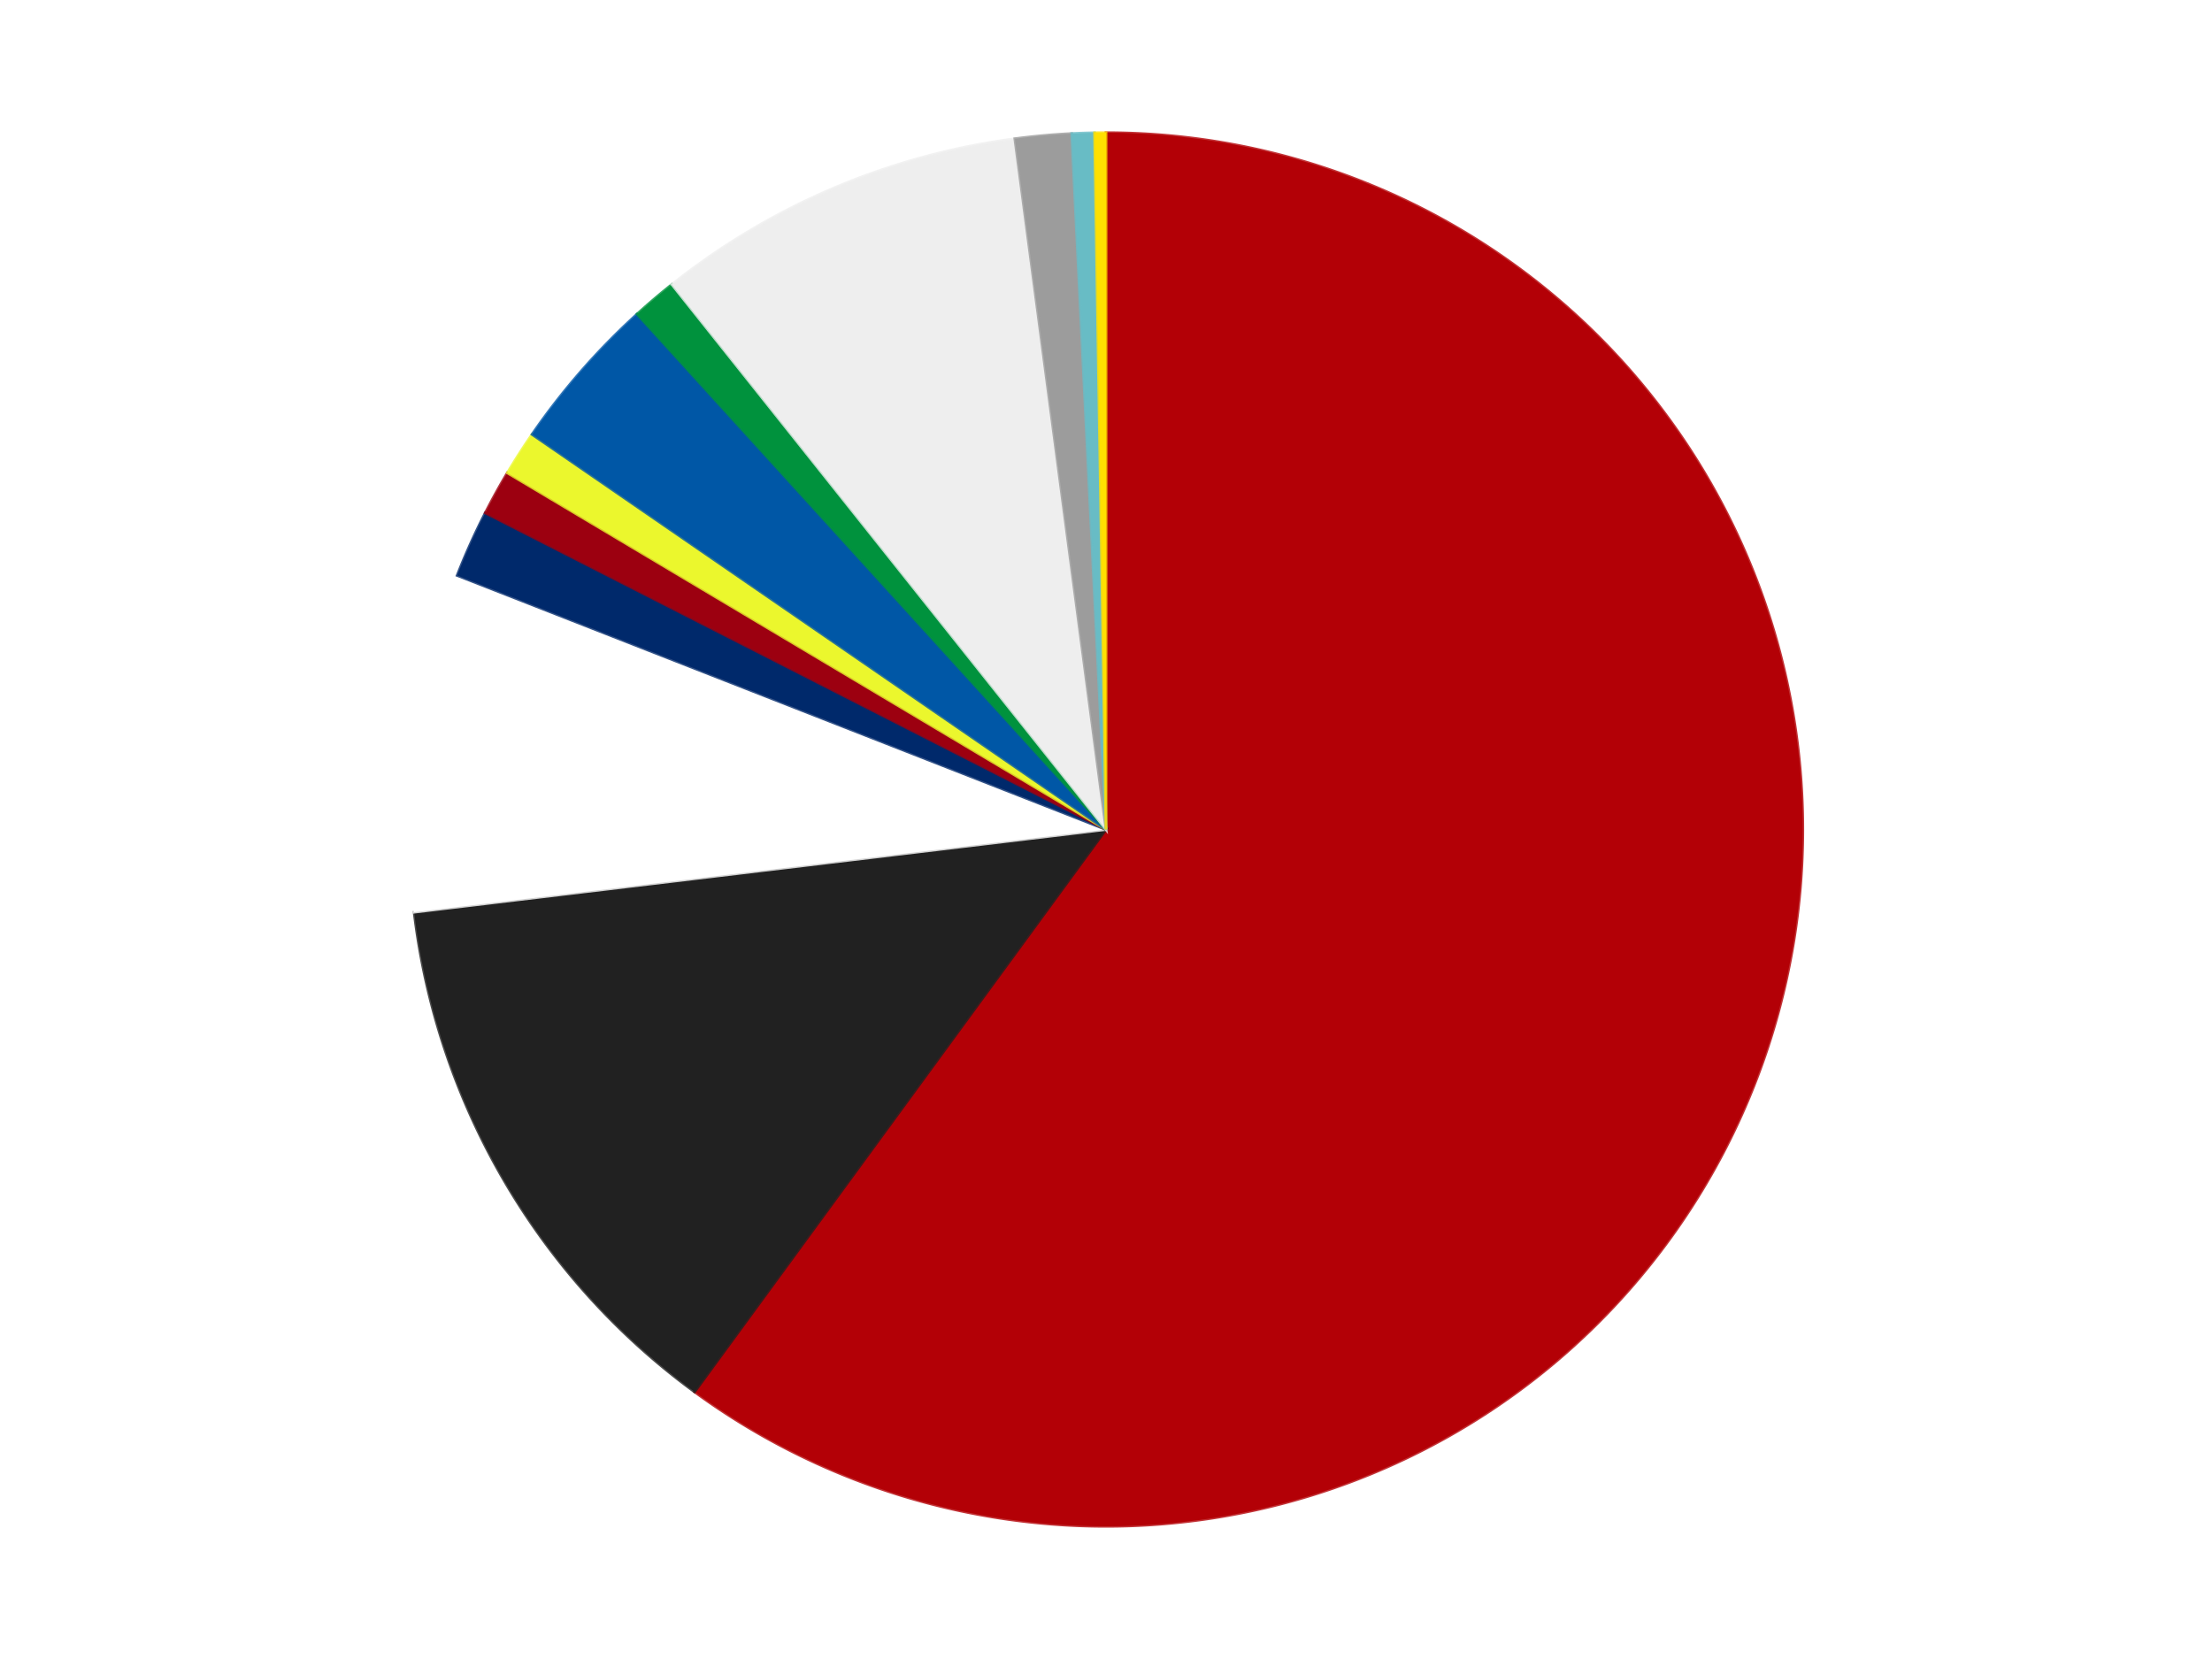
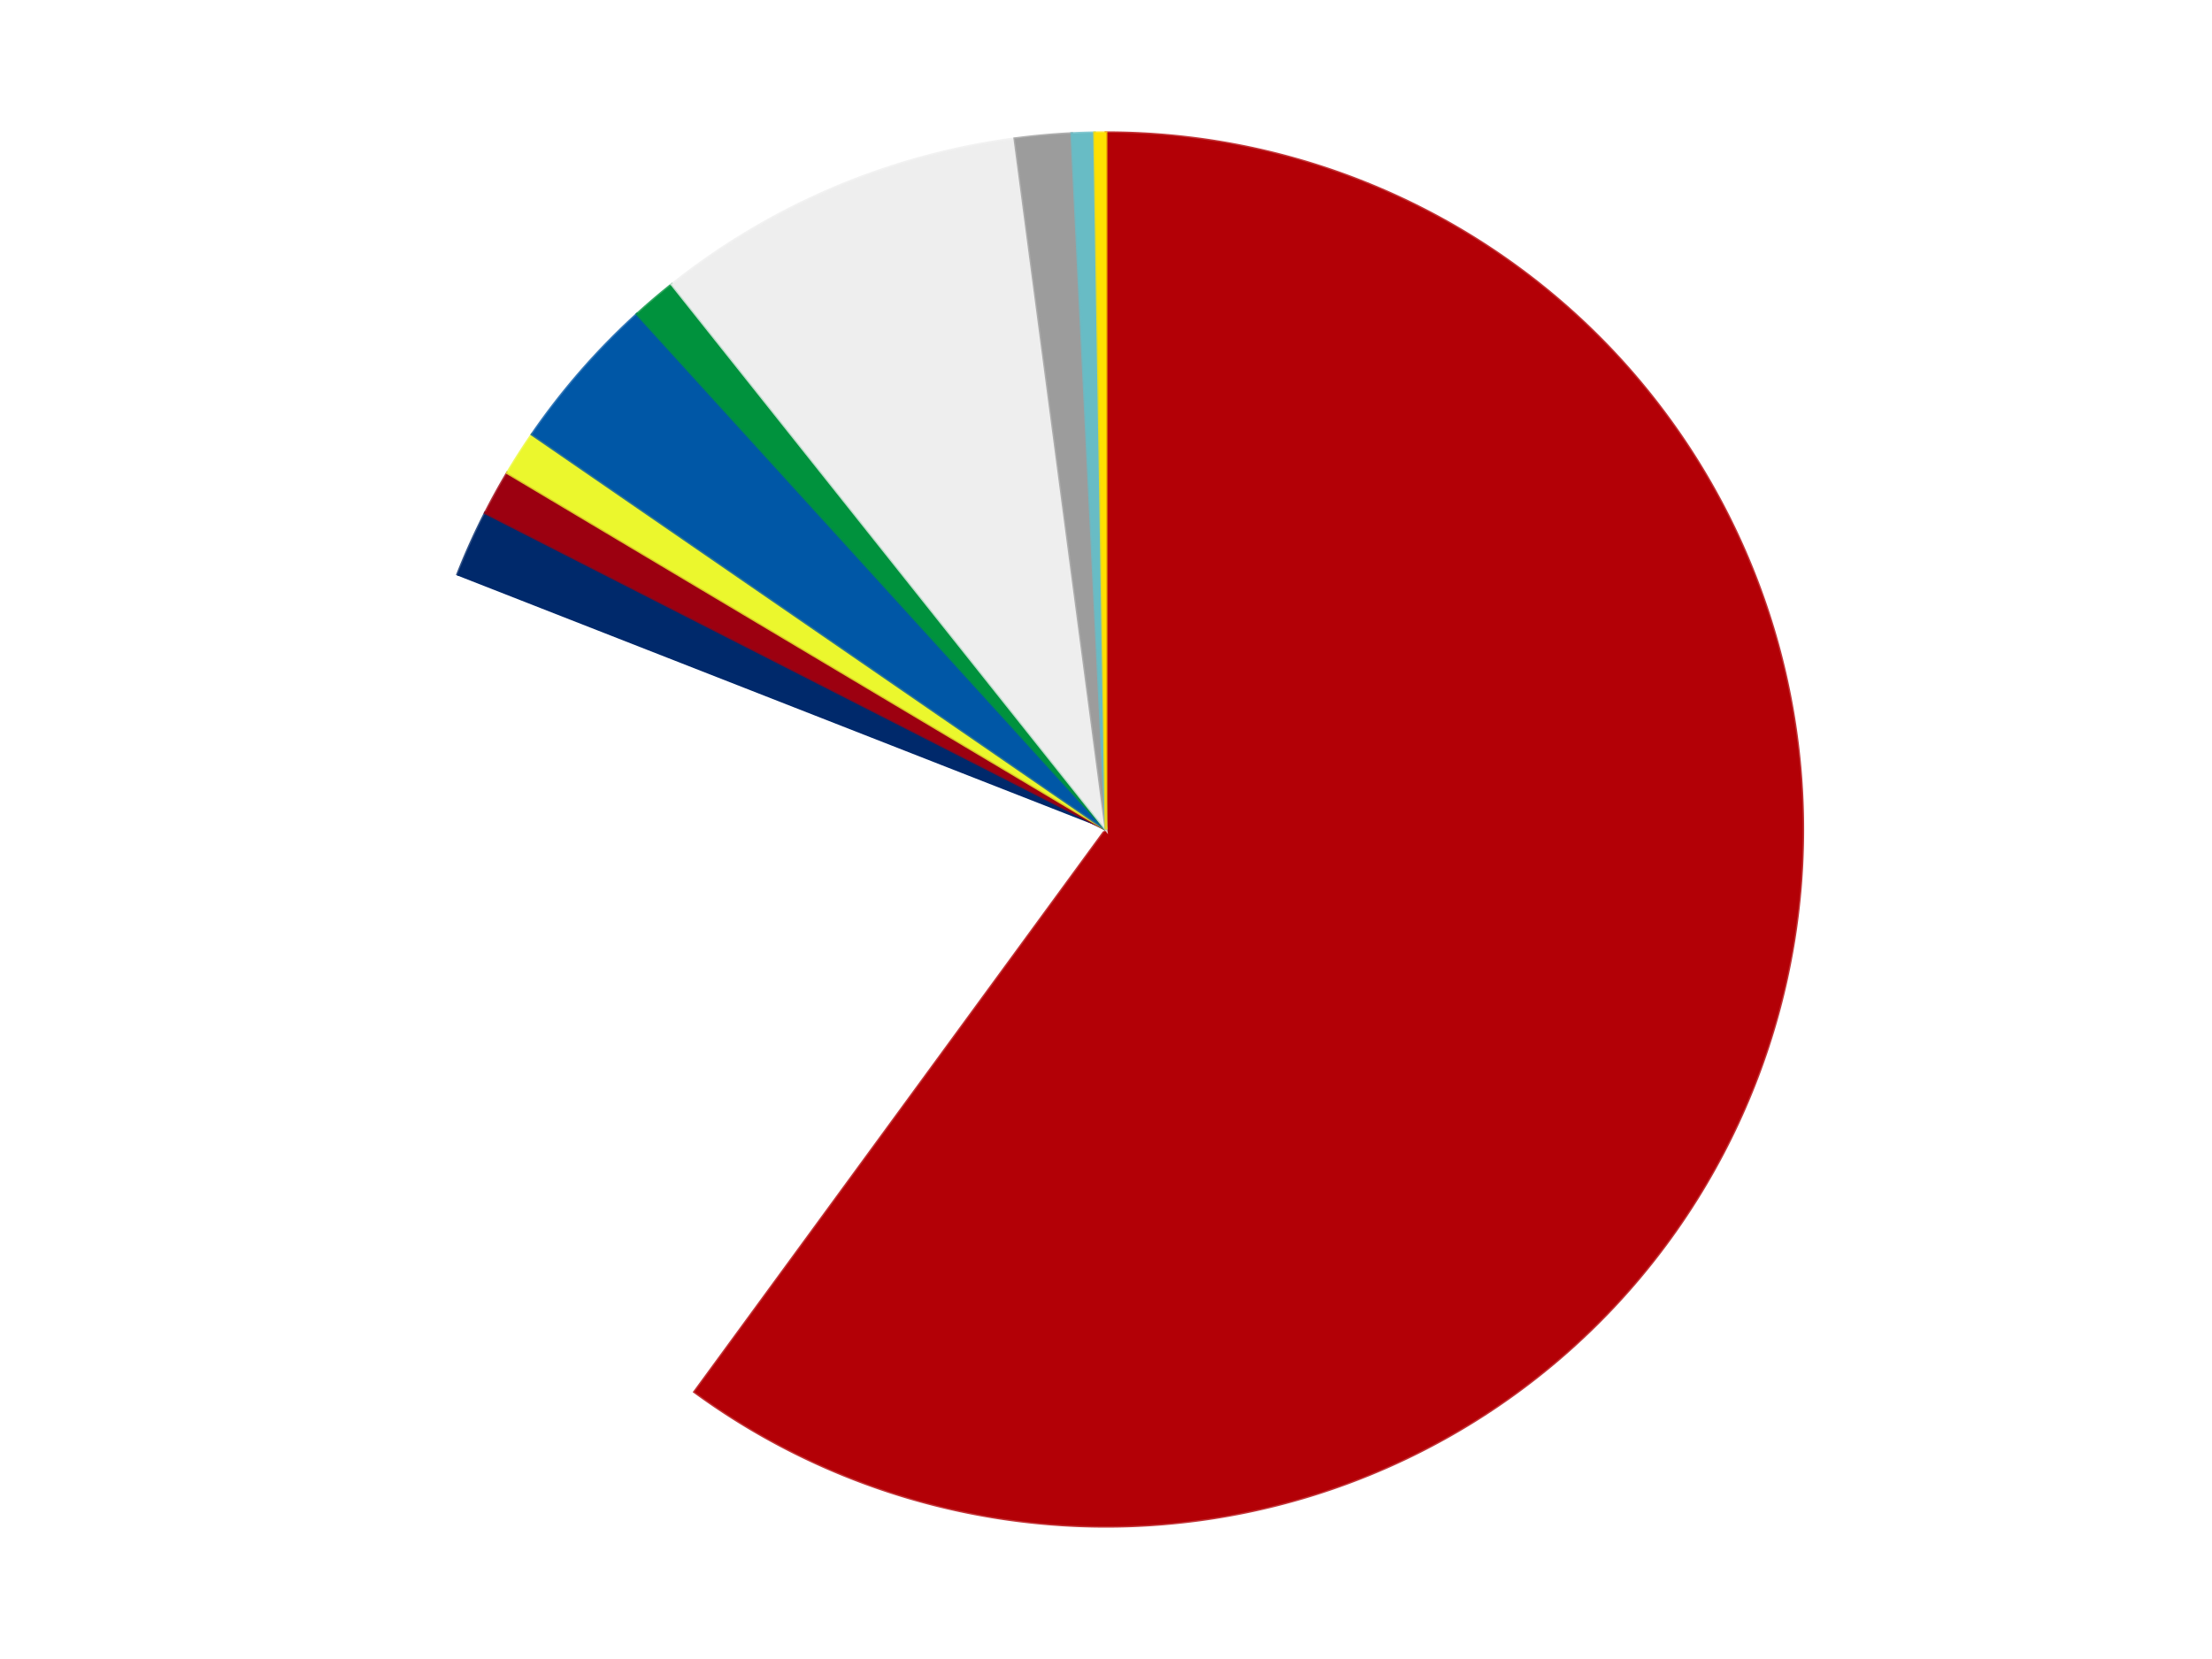
<svg xmlns="http://www.w3.org/2000/svg" xmlns:xlink="http://www.w3.org/1999/xlink" id="chart-6d71fa95-02d7-4398-ad88-4bea89707dfb" class="pygal-chart" viewBox="0 0 800 600">
  <defs>
    <style type="text/css">#chart-6d71fa95-02d7-4398-ad88-4bea89707dfb{-webkit-user-select:none;-webkit-font-smoothing:antialiased;font-family:Consolas,"Liberation Mono",Menlo,Courier,monospace}#chart-6d71fa95-02d7-4398-ad88-4bea89707dfb .title{font-family:Consolas,"Liberation Mono",Menlo,Courier,monospace;font-size:16px}#chart-6d71fa95-02d7-4398-ad88-4bea89707dfb .legends .legend text{font-family:Consolas,"Liberation Mono",Menlo,Courier,monospace;font-size:14px}#chart-6d71fa95-02d7-4398-ad88-4bea89707dfb .axis text{font-family:Consolas,"Liberation Mono",Menlo,Courier,monospace;font-size:10px}#chart-6d71fa95-02d7-4398-ad88-4bea89707dfb .axis text.major{font-family:Consolas,"Liberation Mono",Menlo,Courier,monospace;font-size:10px}#chart-6d71fa95-02d7-4398-ad88-4bea89707dfb .text-overlay text.value{font-family:Consolas,"Liberation Mono",Menlo,Courier,monospace;font-size:16px}#chart-6d71fa95-02d7-4398-ad88-4bea89707dfb .text-overlay text.label{font-family:Consolas,"Liberation Mono",Menlo,Courier,monospace;font-size:10px}#chart-6d71fa95-02d7-4398-ad88-4bea89707dfb .tooltip{font-family:Consolas,"Liberation Mono",Menlo,Courier,monospace;font-size:14px}#chart-6d71fa95-02d7-4398-ad88-4bea89707dfb text.no_data{font-family:Consolas,"Liberation Mono",Menlo,Courier,monospace;font-size:64px}
#chart-6d71fa95-02d7-4398-ad88-4bea89707dfb{background-color:transparent}#chart-6d71fa95-02d7-4398-ad88-4bea89707dfb path,#chart-6d71fa95-02d7-4398-ad88-4bea89707dfb line,#chart-6d71fa95-02d7-4398-ad88-4bea89707dfb rect,#chart-6d71fa95-02d7-4398-ad88-4bea89707dfb circle{-webkit-transition:150ms;-moz-transition:150ms;transition:150ms}#chart-6d71fa95-02d7-4398-ad88-4bea89707dfb .graph &gt; .background{fill:transparent}#chart-6d71fa95-02d7-4398-ad88-4bea89707dfb .plot &gt; .background{fill:transparent}#chart-6d71fa95-02d7-4398-ad88-4bea89707dfb .graph{fill:rgba(0,0,0,.87)}#chart-6d71fa95-02d7-4398-ad88-4bea89707dfb text.no_data{fill:rgba(0,0,0,1)}#chart-6d71fa95-02d7-4398-ad88-4bea89707dfb .title{fill:rgba(0,0,0,1)}#chart-6d71fa95-02d7-4398-ad88-4bea89707dfb .legends .legend text{fill:rgba(0,0,0,.87)}#chart-6d71fa95-02d7-4398-ad88-4bea89707dfb .legends .legend:hover text{fill:rgba(0,0,0,1)}#chart-6d71fa95-02d7-4398-ad88-4bea89707dfb .axis .line{stroke:rgba(0,0,0,1)}#chart-6d71fa95-02d7-4398-ad88-4bea89707dfb .axis .guide.line{stroke:rgba(0,0,0,.54)}#chart-6d71fa95-02d7-4398-ad88-4bea89707dfb .axis .major.line{stroke:rgba(0,0,0,.87)}#chart-6d71fa95-02d7-4398-ad88-4bea89707dfb .axis text.major{fill:rgba(0,0,0,1)}#chart-6d71fa95-02d7-4398-ad88-4bea89707dfb .axis.y .guides:hover .guide.line,#chart-6d71fa95-02d7-4398-ad88-4bea89707dfb .line-graph .axis.x .guides:hover .guide.line,#chart-6d71fa95-02d7-4398-ad88-4bea89707dfb .stackedline-graph .axis.x .guides:hover .guide.line,#chart-6d71fa95-02d7-4398-ad88-4bea89707dfb .xy-graph .axis.x .guides:hover .guide.line{stroke:rgba(0,0,0,1)}#chart-6d71fa95-02d7-4398-ad88-4bea89707dfb .axis .guides:hover text{fill:rgba(0,0,0,1)}#chart-6d71fa95-02d7-4398-ad88-4bea89707dfb .reactive{fill-opacity:1.0;stroke-opacity:.8;stroke-width:1}#chart-6d71fa95-02d7-4398-ad88-4bea89707dfb .ci{stroke:rgba(0,0,0,.87)}#chart-6d71fa95-02d7-4398-ad88-4bea89707dfb .reactive.active,#chart-6d71fa95-02d7-4398-ad88-4bea89707dfb .active .reactive{fill-opacity:0.6;stroke-opacity:.9;stroke-width:4}#chart-6d71fa95-02d7-4398-ad88-4bea89707dfb .ci .reactive.active{stroke-width:1.5}#chart-6d71fa95-02d7-4398-ad88-4bea89707dfb .series text{fill:rgba(0,0,0,1)}#chart-6d71fa95-02d7-4398-ad88-4bea89707dfb .tooltip rect{fill:transparent;stroke:rgba(0,0,0,1);-webkit-transition:opacity 150ms;-moz-transition:opacity 150ms;transition:opacity 150ms}#chart-6d71fa95-02d7-4398-ad88-4bea89707dfb .tooltip .label{fill:rgba(0,0,0,.87)}#chart-6d71fa95-02d7-4398-ad88-4bea89707dfb .tooltip .label{fill:rgba(0,0,0,.87)}#chart-6d71fa95-02d7-4398-ad88-4bea89707dfb .tooltip .legend{font-size:.8em;fill:rgba(0,0,0,.54)}#chart-6d71fa95-02d7-4398-ad88-4bea89707dfb .tooltip .x_label{font-size:.6em;fill:rgba(0,0,0,1)}#chart-6d71fa95-02d7-4398-ad88-4bea89707dfb .tooltip .xlink{font-size:.5em;text-decoration:underline}#chart-6d71fa95-02d7-4398-ad88-4bea89707dfb .tooltip .value{font-size:1.5em}#chart-6d71fa95-02d7-4398-ad88-4bea89707dfb .bound{font-size:.5em}#chart-6d71fa95-02d7-4398-ad88-4bea89707dfb .max-value{font-size:.75em;fill:rgba(0,0,0,.54)}#chart-6d71fa95-02d7-4398-ad88-4bea89707dfb .map-element{fill:transparent;stroke:rgba(0,0,0,.54) !important}#chart-6d71fa95-02d7-4398-ad88-4bea89707dfb .map-element .reactive{fill-opacity:inherit;stroke-opacity:inherit}#chart-6d71fa95-02d7-4398-ad88-4bea89707dfb .color-0,#chart-6d71fa95-02d7-4398-ad88-4bea89707dfb .color-0 a:visited{stroke:#F44336;fill:#F44336}#chart-6d71fa95-02d7-4398-ad88-4bea89707dfb .color-1,#chart-6d71fa95-02d7-4398-ad88-4bea89707dfb .color-1 a:visited{stroke:#3F51B5;fill:#3F51B5}#chart-6d71fa95-02d7-4398-ad88-4bea89707dfb .color-2,#chart-6d71fa95-02d7-4398-ad88-4bea89707dfb .color-2 a:visited{stroke:#009688;fill:#009688}#chart-6d71fa95-02d7-4398-ad88-4bea89707dfb .color-3,#chart-6d71fa95-02d7-4398-ad88-4bea89707dfb .color-3 a:visited{stroke:#FFC107;fill:#FFC107}#chart-6d71fa95-02d7-4398-ad88-4bea89707dfb .color-4,#chart-6d71fa95-02d7-4398-ad88-4bea89707dfb .color-4 a:visited{stroke:#FF5722;fill:#FF5722}#chart-6d71fa95-02d7-4398-ad88-4bea89707dfb .color-5,#chart-6d71fa95-02d7-4398-ad88-4bea89707dfb .color-5 a:visited{stroke:#9C27B0;fill:#9C27B0}#chart-6d71fa95-02d7-4398-ad88-4bea89707dfb .color-6,#chart-6d71fa95-02d7-4398-ad88-4bea89707dfb .color-6 a:visited{stroke:#03A9F4;fill:#03A9F4}#chart-6d71fa95-02d7-4398-ad88-4bea89707dfb .color-7,#chart-6d71fa95-02d7-4398-ad88-4bea89707dfb .color-7 a:visited{stroke:#8BC34A;fill:#8BC34A}#chart-6d71fa95-02d7-4398-ad88-4bea89707dfb .color-8,#chart-6d71fa95-02d7-4398-ad88-4bea89707dfb .color-8 a:visited{stroke:#FF9800;fill:#FF9800}#chart-6d71fa95-02d7-4398-ad88-4bea89707dfb .color-9,#chart-6d71fa95-02d7-4398-ad88-4bea89707dfb .color-9 a:visited{stroke:#E91E63;fill:#E91E63}#chart-6d71fa95-02d7-4398-ad88-4bea89707dfb .color-10,#chart-6d71fa95-02d7-4398-ad88-4bea89707dfb .color-10 a:visited{stroke:#2196F3;fill:#2196F3}#chart-6d71fa95-02d7-4398-ad88-4bea89707dfb .color-11,#chart-6d71fa95-02d7-4398-ad88-4bea89707dfb .color-11 a:visited{stroke:#4CAF50;fill:#4CAF50}#chart-6d71fa95-02d7-4398-ad88-4bea89707dfb .text-overlay .color-0 text{fill:black}#chart-6d71fa95-02d7-4398-ad88-4bea89707dfb .text-overlay .color-1 text{fill:black}#chart-6d71fa95-02d7-4398-ad88-4bea89707dfb .text-overlay .color-2 text{fill:black}#chart-6d71fa95-02d7-4398-ad88-4bea89707dfb .text-overlay .color-3 text{fill:black}#chart-6d71fa95-02d7-4398-ad88-4bea89707dfb .text-overlay .color-4 text{fill:black}#chart-6d71fa95-02d7-4398-ad88-4bea89707dfb .text-overlay .color-5 text{fill:black}#chart-6d71fa95-02d7-4398-ad88-4bea89707dfb .text-overlay .color-6 text{fill:black}#chart-6d71fa95-02d7-4398-ad88-4bea89707dfb .text-overlay .color-7 text{fill:black}#chart-6d71fa95-02d7-4398-ad88-4bea89707dfb .text-overlay .color-8 text{fill:black}#chart-6d71fa95-02d7-4398-ad88-4bea89707dfb .text-overlay .color-9 text{fill:black}#chart-6d71fa95-02d7-4398-ad88-4bea89707dfb .text-overlay .color-10 text{fill:black}#chart-6d71fa95-02d7-4398-ad88-4bea89707dfb .text-overlay .color-11 text{fill:black}
#chart-6d71fa95-02d7-4398-ad88-4bea89707dfb text.no_data{text-anchor:middle}#chart-6d71fa95-02d7-4398-ad88-4bea89707dfb .guide.line{fill:none}#chart-6d71fa95-02d7-4398-ad88-4bea89707dfb .centered{text-anchor:middle}#chart-6d71fa95-02d7-4398-ad88-4bea89707dfb .title{text-anchor:middle}#chart-6d71fa95-02d7-4398-ad88-4bea89707dfb .legends .legend text{fill-opacity:1}#chart-6d71fa95-02d7-4398-ad88-4bea89707dfb .axis.x text{text-anchor:middle}#chart-6d71fa95-02d7-4398-ad88-4bea89707dfb .axis.x:not(.web) text[transform]{text-anchor:start}#chart-6d71fa95-02d7-4398-ad88-4bea89707dfb .axis.x:not(.web) text[transform].backwards{text-anchor:end}#chart-6d71fa95-02d7-4398-ad88-4bea89707dfb .axis.y text{text-anchor:end}#chart-6d71fa95-02d7-4398-ad88-4bea89707dfb .axis.y text[transform].backwards{text-anchor:start}#chart-6d71fa95-02d7-4398-ad88-4bea89707dfb .axis.y2 text{text-anchor:start}#chart-6d71fa95-02d7-4398-ad88-4bea89707dfb .axis.y2 text[transform].backwards{text-anchor:end}#chart-6d71fa95-02d7-4398-ad88-4bea89707dfb .axis .guide.line{stroke-dasharray:4,4;stroke:black}#chart-6d71fa95-02d7-4398-ad88-4bea89707dfb .axis .major.guide.line{stroke-dasharray:6,6;stroke:black}#chart-6d71fa95-02d7-4398-ad88-4bea89707dfb .horizontal .axis.y .guide.line,#chart-6d71fa95-02d7-4398-ad88-4bea89707dfb .horizontal .axis.y2 .guide.line,#chart-6d71fa95-02d7-4398-ad88-4bea89707dfb .vertical .axis.x .guide.line{opacity:0}#chart-6d71fa95-02d7-4398-ad88-4bea89707dfb .horizontal .axis.always_show .guide.line,#chart-6d71fa95-02d7-4398-ad88-4bea89707dfb .vertical .axis.always_show .guide.line{opacity:1 !important}#chart-6d71fa95-02d7-4398-ad88-4bea89707dfb .axis.y .guides:hover .guide.line,#chart-6d71fa95-02d7-4398-ad88-4bea89707dfb .axis.y2 .guides:hover .guide.line,#chart-6d71fa95-02d7-4398-ad88-4bea89707dfb .axis.x .guides:hover .guide.line{opacity:1}#chart-6d71fa95-02d7-4398-ad88-4bea89707dfb .axis .guides:hover text{opacity:1}#chart-6d71fa95-02d7-4398-ad88-4bea89707dfb .nofill{fill:none}#chart-6d71fa95-02d7-4398-ad88-4bea89707dfb .subtle-fill{fill-opacity:.2}#chart-6d71fa95-02d7-4398-ad88-4bea89707dfb .dot{stroke-width:1px;fill-opacity:1;stroke-opacity:1}#chart-6d71fa95-02d7-4398-ad88-4bea89707dfb .dot.active{stroke-width:5px}#chart-6d71fa95-02d7-4398-ad88-4bea89707dfb .dot.negative{fill:transparent}#chart-6d71fa95-02d7-4398-ad88-4bea89707dfb text,#chart-6d71fa95-02d7-4398-ad88-4bea89707dfb tspan{stroke:none !important}#chart-6d71fa95-02d7-4398-ad88-4bea89707dfb .series text.active{opacity:1}#chart-6d71fa95-02d7-4398-ad88-4bea89707dfb .tooltip rect{fill-opacity:.95;stroke-width:.5}#chart-6d71fa95-02d7-4398-ad88-4bea89707dfb .tooltip text{fill-opacity:1}#chart-6d71fa95-02d7-4398-ad88-4bea89707dfb .showable{visibility:hidden}#chart-6d71fa95-02d7-4398-ad88-4bea89707dfb .showable.shown{visibility:visible}#chart-6d71fa95-02d7-4398-ad88-4bea89707dfb .gauge-background{fill:rgba(229,229,229,1);stroke:none}#chart-6d71fa95-02d7-4398-ad88-4bea89707dfb .bg-lines{stroke:transparent;stroke-width:2px}</style>
    <script type="text/javascript">window.pygal = window.pygal || {};window.pygal.config = window.pygal.config || {};window.pygal.config['6d71fa95-02d7-4398-ad88-4bea89707dfb'] = {"allow_interruptions": false, "box_mode": "extremes", "classes": ["pygal-chart"], "css": ["file://style.css", "file://graph.css"], "defs": [], "disable_xml_declaration": false, "dots_size": 2.5, "dynamic_print_values": false, "explicit_size": false, "fill": false, "force_uri_protocol": "https", "formatter": null, "half_pie": false, "height": 600, "include_x_axis": false, "inner_radius": 0, "interpolate": null, "interpolation_parameters": {}, "interpolation_precision": 250, "inverse_y_axis": false, "js": ["//kozea.github.io/pygal.js/2.0.x/pygal-tooltips.min.js"], "legend_at_bottom": false, "legend_at_bottom_columns": null, "legend_box_size": 12, "logarithmic": false, "margin": 20, "margin_bottom": null, "margin_left": null, "margin_right": null, "margin_top": null, "max_scale": 16, "min_scale": 4, "missing_value_fill_truncation": "x", "no_data_text": "No data", "no_prefix": false, "order_min": null, "pretty_print": false, "print_labels": false, "print_values": false, "print_values_position": "center", "print_zeroes": true, "range": null, "rounded_bars": null, "secondary_range": null, "show_dots": true, "show_legend": false, "show_minor_x_labels": true, "show_minor_y_labels": true, "show_only_major_dots": false, "show_x_guides": false, "show_x_labels": true, "show_y_guides": true, "show_y_labels": true, "spacing": 10, "stack_from_top": false, "strict": false, "stroke": true, "stroke_style": null, "style": {"background": "transparent", "ci_colors": [], "colors": ["#F44336", "#3F51B5", "#009688", "#FFC107", "#FF5722", "#9C27B0", "#03A9F4", "#8BC34A", "#FF9800", "#E91E63", "#2196F3", "#4CAF50", "#FFEB3B", "#673AB7", "#00BCD4", "#CDDC39", "#9E9E9E", "#607D8B"], "dot_opacity": "1", "font_family": "Consolas, \"Liberation Mono\", Menlo, Courier, monospace", "foreground": "rgba(0, 0, 0, .87)", "foreground_strong": "rgba(0, 0, 0, 1)", "foreground_subtle": "rgba(0, 0, 0, .54)", "guide_stroke_color": "black", "guide_stroke_dasharray": "4,4", "label_font_family": "Consolas, \"Liberation Mono\", Menlo, Courier, monospace", "label_font_size": 10, "legend_font_family": "Consolas, \"Liberation Mono\", Menlo, Courier, monospace", "legend_font_size": 14, "major_guide_stroke_color": "black", "major_guide_stroke_dasharray": "6,6", "major_label_font_family": "Consolas, \"Liberation Mono\", Menlo, Courier, monospace", "major_label_font_size": 10, "no_data_font_family": "Consolas, \"Liberation Mono\", Menlo, Courier, monospace", "no_data_font_size": 64, "opacity": "1.0", "opacity_hover": "0.6", "plot_background": "transparent", "stroke_opacity": ".8", "stroke_opacity_hover": ".9", "stroke_width": "1", "stroke_width_hover": "4", "title_font_family": "Consolas, \"Liberation Mono\", Menlo, Courier, monospace", "title_font_size": 16, "tooltip_font_family": "Consolas, \"Liberation Mono\", Menlo, Courier, monospace", "tooltip_font_size": 14, "transition": "150ms", "value_background": "rgba(229, 229, 229, 1)", "value_colors": [], "value_font_family": "Consolas, \"Liberation Mono\", Menlo, Courier, monospace", "value_font_size": 16, "value_label_font_family": "Consolas, \"Liberation Mono\", Menlo, Courier, monospace", "value_label_font_size": 10}, "title": null, "tooltip_border_radius": 0, "tooltip_fancy_mode": true, "truncate_label": null, "truncate_legend": null, "width": 800, "x_label_rotation": 0, "x_labels": null, "x_labels_major": null, "x_labels_major_count": null, "x_labels_major_every": null, "x_title": null, "xrange": null, "y_label_rotation": 0, "y_labels": null, "y_labels_major": null, "y_labels_major_count": null, "y_labels_major_every": null, "y_title": null, "zero": 0, "legends": ["Red", "Black", "White", "Trans-Dark Blue", "Trans-Red", "Trans-Yellow", "Blue", "Green", "Trans-Clear", "Light Gray", "Trans-Light Blue", "Yellow"]}</script>
    <script type="text/javascript" xlink:href="https://kozea.github.io/pygal.js/2.0.x/pygal-tooltips.min.js" />
  </defs>
  <title>Pygal</title>
  <g class="graph pie-graph vertical">
    <rect x="0" y="0" width="800" height="600" class="background" />
    <g transform="translate(20, 20)" class="plot">
      <rect x="0" y="0" width="760" height="560" class="background" />
      <g class="series serie-0 color-0">
        <g class="slices">
          <g class="slice" style="fill: #B30006; stroke: #B30006">
            <path d="M380 28 A252 252 0 1 1 231.21 483.385 L380 280 A0 0 0 1 0 380 280 z" class="slice reactive tooltip-trigger" />
            <desc class="value">230</desc>
            <desc class="x centered">499.76908437387107</desc>
            <desc class="y centered">319.13267724350777</desc>
          </g>
        </g>
      </g>
      <g class="series serie-1 color-1">
        <g class="slices">
          <g class="slice" style="fill: #212121; stroke: #212121">
-             <path d="M231.21 483.385 A252 252 0 0 1 129.78 309.902 L380 280 A0 0 0 0 0 380 280 z" class="slice reactive tooltip-trigger" />
            <desc class="value">50</desc>
            <desc class="x centered">271.2269377712755</desc>
            <desc class="y centered">343.5957619137159</desc>
          </g>
        </g>
      </g>
      <g class="series serie-2 color-2">
        <g class="slices">
          <g class="slice" style="fill: #FFFFFF; stroke: #FFFFFF">
            <path d="M129.78 309.902 A252 252 0 0 1 145.348 188.117 L380 280 A0 0 0 0 0 380 280 z" class="slice reactive tooltip-trigger" />
            <desc class="value">30</desc>
            <desc class="x centered">255.01700022074272</desc>
            <desc class="y centered">264.02346200899046</desc>
          </g>
        </g>
      </g>
      <g class="series serie-3 color-3">
        <g class="slices">
          <g class="slice" style="fill: #00296B; stroke: #00296B">
-             <path d="M145.348 188.117 A252 252 0 0 1 155.513 165.502 L380 280 A0 0 0 0 0 380 280 z" class="slice reactive tooltip-trigger" />
+             <path d="M145.348 188.117 A252 252 0 0 1 155.513 165.502 L380 280 A0 0 0 0 0 380 280 " class="slice reactive tooltip-trigger" />
            <desc class="value">6</desc>
            <desc class="x centered">265.07616077886183</desc>
            <desc class="y centered">228.3423657270875</desc>
          </g>
        </g>
      </g>
      <g class="series serie-4 color-4">
        <g class="slices">
          <g class="slice" style="fill: #9C0010; stroke: #9C0010">
            <path d="M155.513 165.502 A252 252 0 0 1 163.504 151.028 L380 280 A0 0 0 0 0 380 280 z" class="slice reactive tooltip-trigger" />
            <desc class="value">4</desc>
            <desc class="x centered">269.695077184536</desc>
            <desc class="y centered">219.09988503562138</desc>
          </g>
        </g>
      </g>
      <g class="series serie-5 color-5">
        <g class="slices">
          <g class="slice" style="fill: #EBF72D; stroke: #EBF72D">
            <path d="M163.504 151.028 A252 252 0 0 1 172.428 137.11 L380 280 A0 0 0 0 0 380 280 z" class="slice reactive tooltip-trigger" />
            <desc class="value">4</desc>
            <desc class="x centered">273.9259257354345</desc>
            <desc class="y centered">211.99786202687858</desc>
          </g>
        </g>
      </g>
      <g class="series serie-6 color-6">
        <g class="slices">
          <g class="slice" style="fill: #0057A6; stroke: #0057A6">
            <path d="M172.428 137.11 A252 252 0 0 1 210.408 93.606 L380 280 A0 0 0 0 0 380 280 z" class="slice reactive tooltip-trigger" />
            <desc class="value">14</desc>
            <desc class="x centered">285.0838584121622</desc>
            <desc class="y centered">197.13308219755288</desc>
          </g>
        </g>
      </g>
      <g class="series serie-7 color-7">
        <g class="slices">
          <g class="slice" style="fill: #00923D; stroke: #00923D">
            <path d="M210.408 93.606 A252 252 0 0 1 222.996 82.886 L380 280 A0 0 0 0 0 380 280 z" class="slice reactive tooltip-trigger" />
            <desc class="value">4</desc>
            <desc class="x centered">298.3071626290489</desc>
            <desc class="y centered">184.07148326861648</desc>
          </g>
        </g>
      </g>
      <g class="series serie-8 color-8">
        <g class="slices">
          <g class="slice" style="fill: #EEEEEE; stroke: #EEEEEE">
            <path d="M222.996 82.886 A252 252 0 0 1 347.022 30.167 L380 280 A0 0 0 0 0 380 280 z" class="slice reactive tooltip-trigger" />
            <desc class="value">33</desc>
            <desc class="x centered">330.7097449513652</desc>
            <desc class="y centered">164.0410815967977</desc>
          </g>
        </g>
      </g>
      <g class="series serie-9 color-9">
        <g class="slices">
          <g class="slice" style="fill: #9C9C9C; stroke: #9C9C9C">
            <path d="M347.022 30.167 A252 252 0 0 1 367.603 28.305 L380 280 A0 0 0 0 0 380 280 z" class="slice reactive tooltip-trigger" />
            <desc class="value">5</desc>
            <desc class="x centered">368.64662741297127</desc>
            <desc class="y centered">154.5125467192034</desc>
          </g>
        </g>
      </g>
      <g class="series serie-10 color-10">
        <g class="slices">
          <g class="slice" style="fill: #68BCC5; stroke: #68BCC5">
            <path d="M367.603 28.305 A252 252 0 0 1 375.866 28.034 L380 280 A0 0 0 0 0 380 280 z" class="slice reactive tooltip-trigger" />
            <desc class="value">2</desc>
            <desc class="x centered">375.8666354419991</desc>
            <desc class="y centered">154.0678146881002</desc>
          </g>
        </g>
      </g>
      <g class="series serie-11 color-11">
        <g class="slices">
          <g class="slice" style="fill: #FFE001; stroke: #FFE001">
            <path d="M375.866 28.034 A252 252 0 0 1 380 28 L380 280 A0 0 0 0 0 380 280 z" class="slice reactive tooltip-trigger" />
            <desc class="value">1</desc>
            <desc class="x centered">378.96648502478314</desc>
            <desc class="y centered">154.0042387744889</desc>
          </g>
        </g>
      </g>
    </g>
    <g class="titles" />
    <g transform="translate(20, 20)" class="plot overlay">
      <g class="series serie-0 color-0" />
      <g class="series serie-1 color-1" />
      <g class="series serie-2 color-2" />
      <g class="series serie-3 color-3" />
      <g class="series serie-4 color-4" />
      <g class="series serie-5 color-5" />
      <g class="series serie-6 color-6" />
      <g class="series serie-7 color-7" />
      <g class="series serie-8 color-8" />
      <g class="series serie-9 color-9" />
      <g class="series serie-10 color-10" />
      <g class="series serie-11 color-11" />
    </g>
    <g transform="translate(20, 20)" class="plot text-overlay">
      <g class="series serie-0 color-0" />
      <g class="series serie-1 color-1" />
      <g class="series serie-2 color-2" />
      <g class="series serie-3 color-3" />
      <g class="series serie-4 color-4" />
      <g class="series serie-5 color-5" />
      <g class="series serie-6 color-6" />
      <g class="series serie-7 color-7" />
      <g class="series serie-8 color-8" />
      <g class="series serie-9 color-9" />
      <g class="series serie-10 color-10" />
      <g class="series serie-11 color-11" />
    </g>
    <g transform="translate(20, 20)" class="plot tooltip-overlay">
      <g transform="translate(0 0)" style="opacity: 0" class="tooltip">
-         <rect rx="0" ry="0" width="0" height="0" class="tooltip-box" />
        <g class="text" />
      </g>
    </g>
  </g>
</svg>